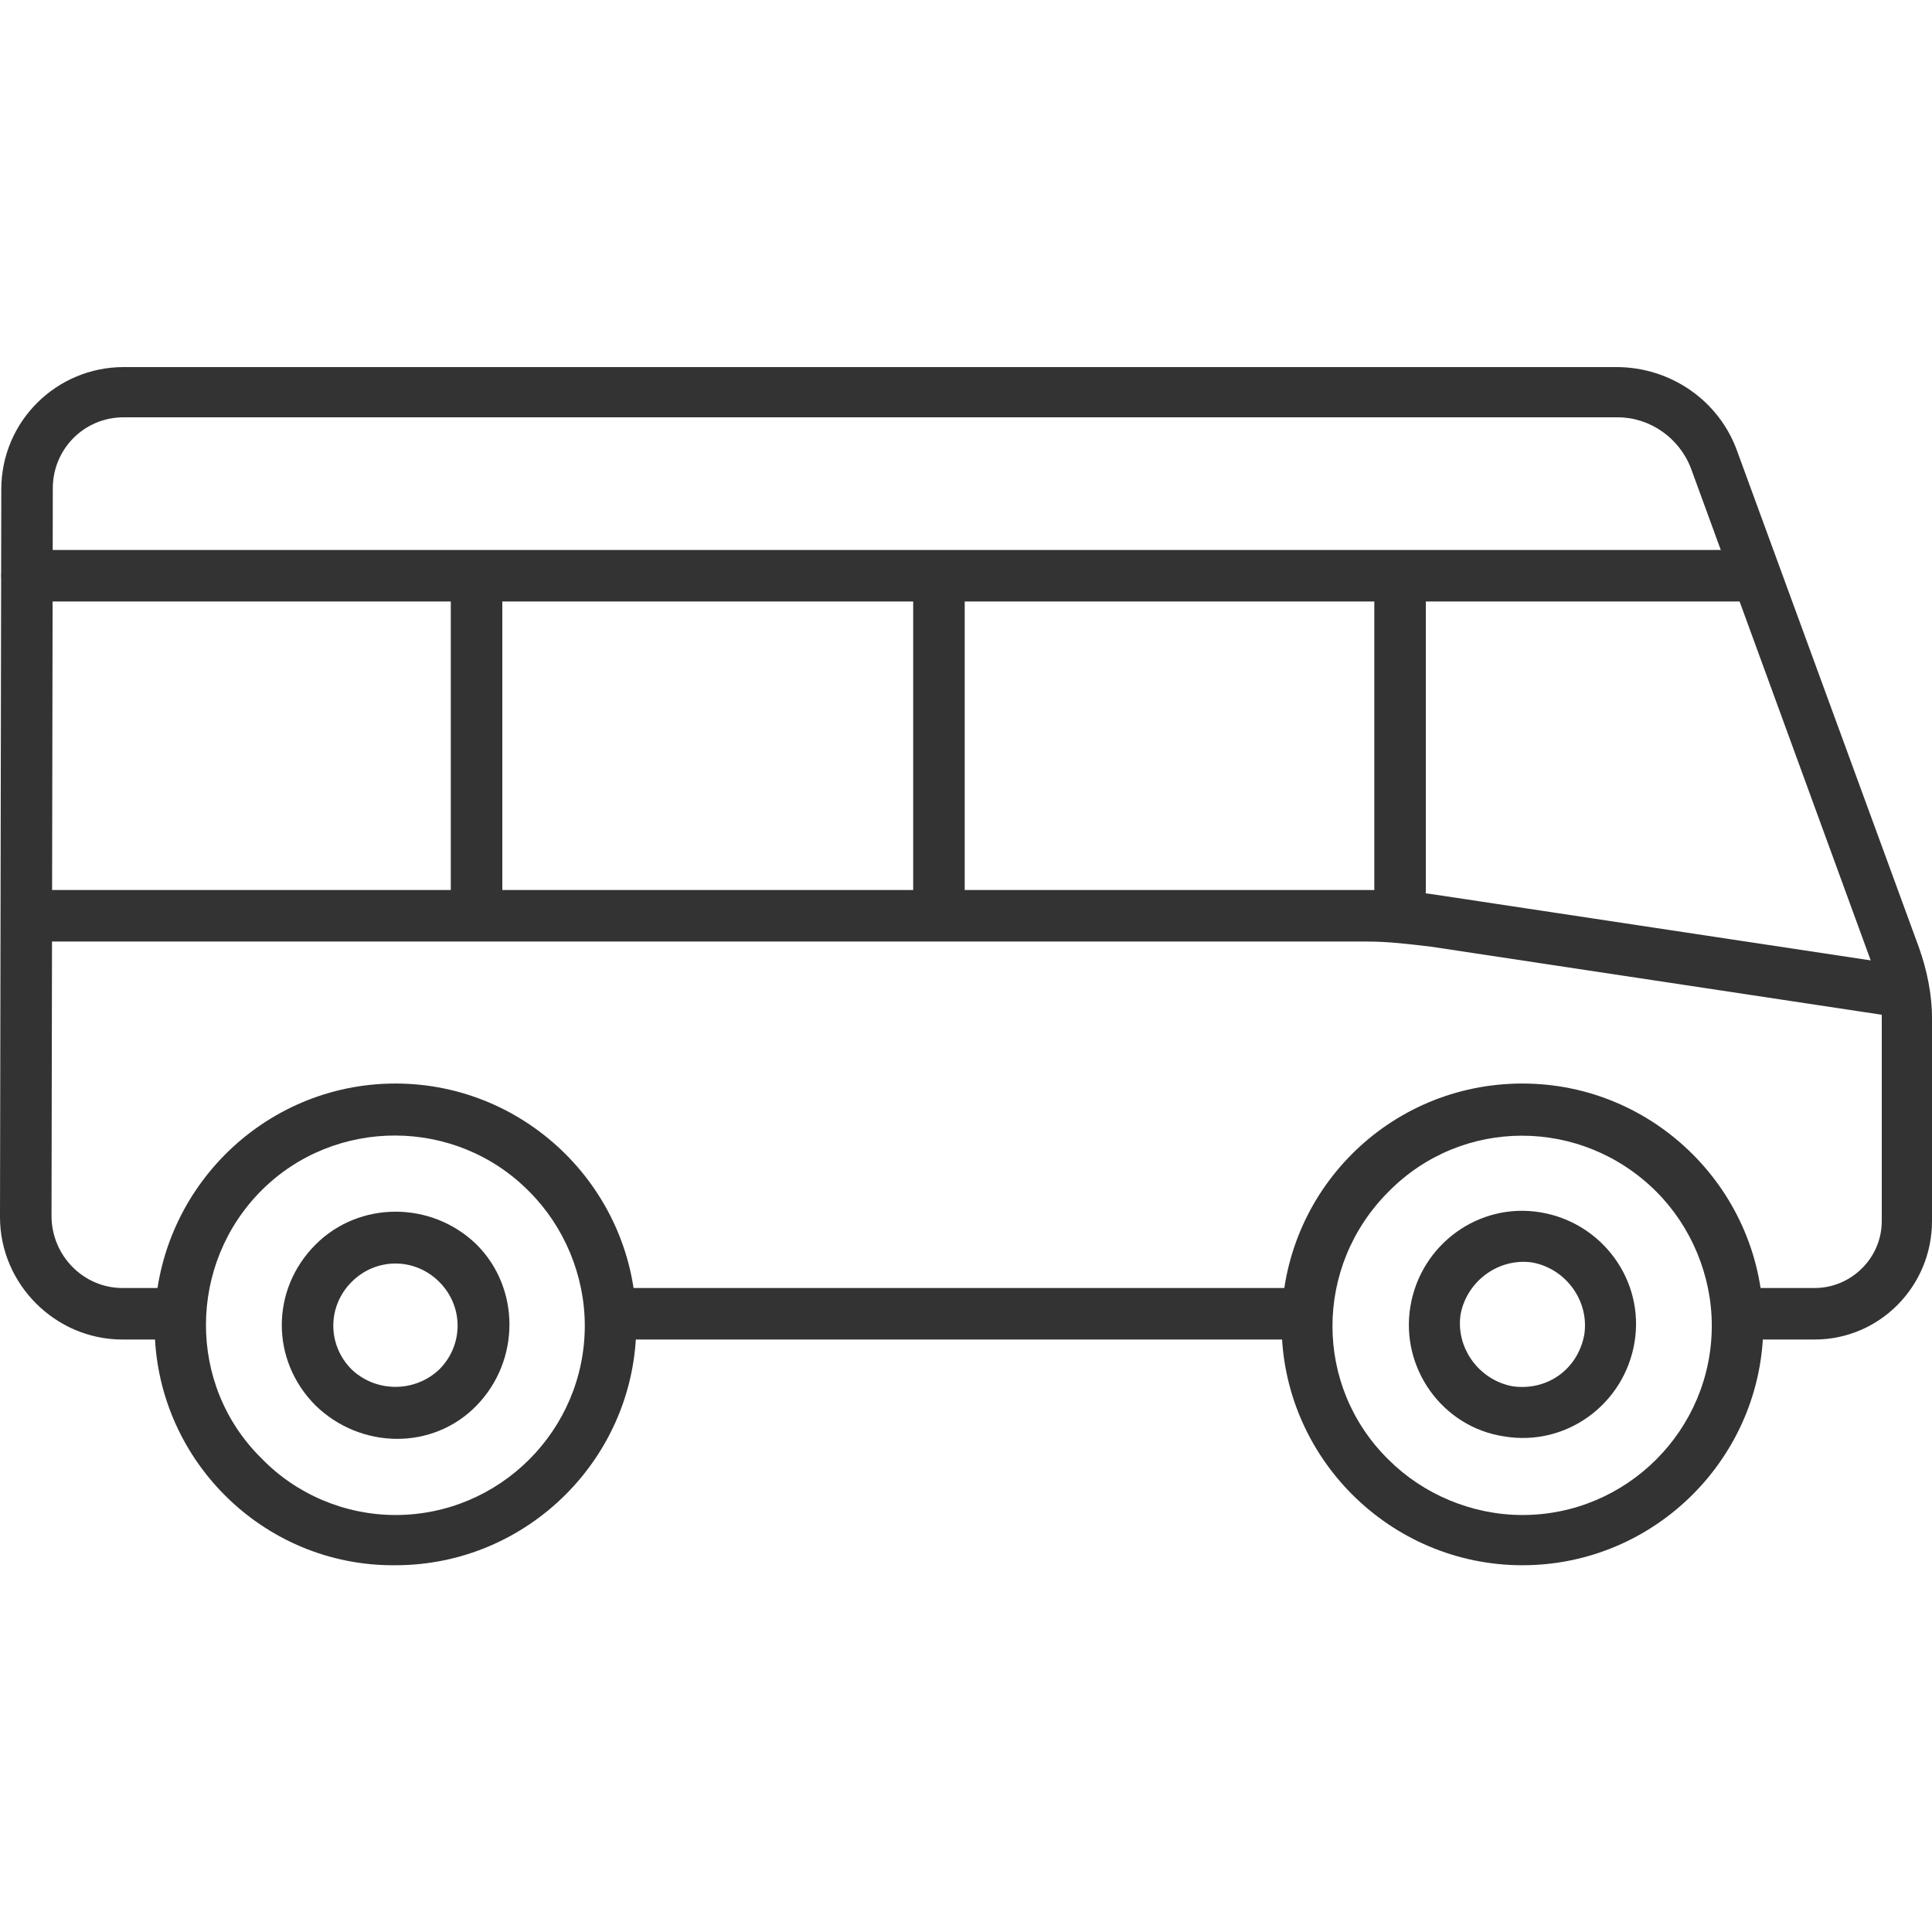
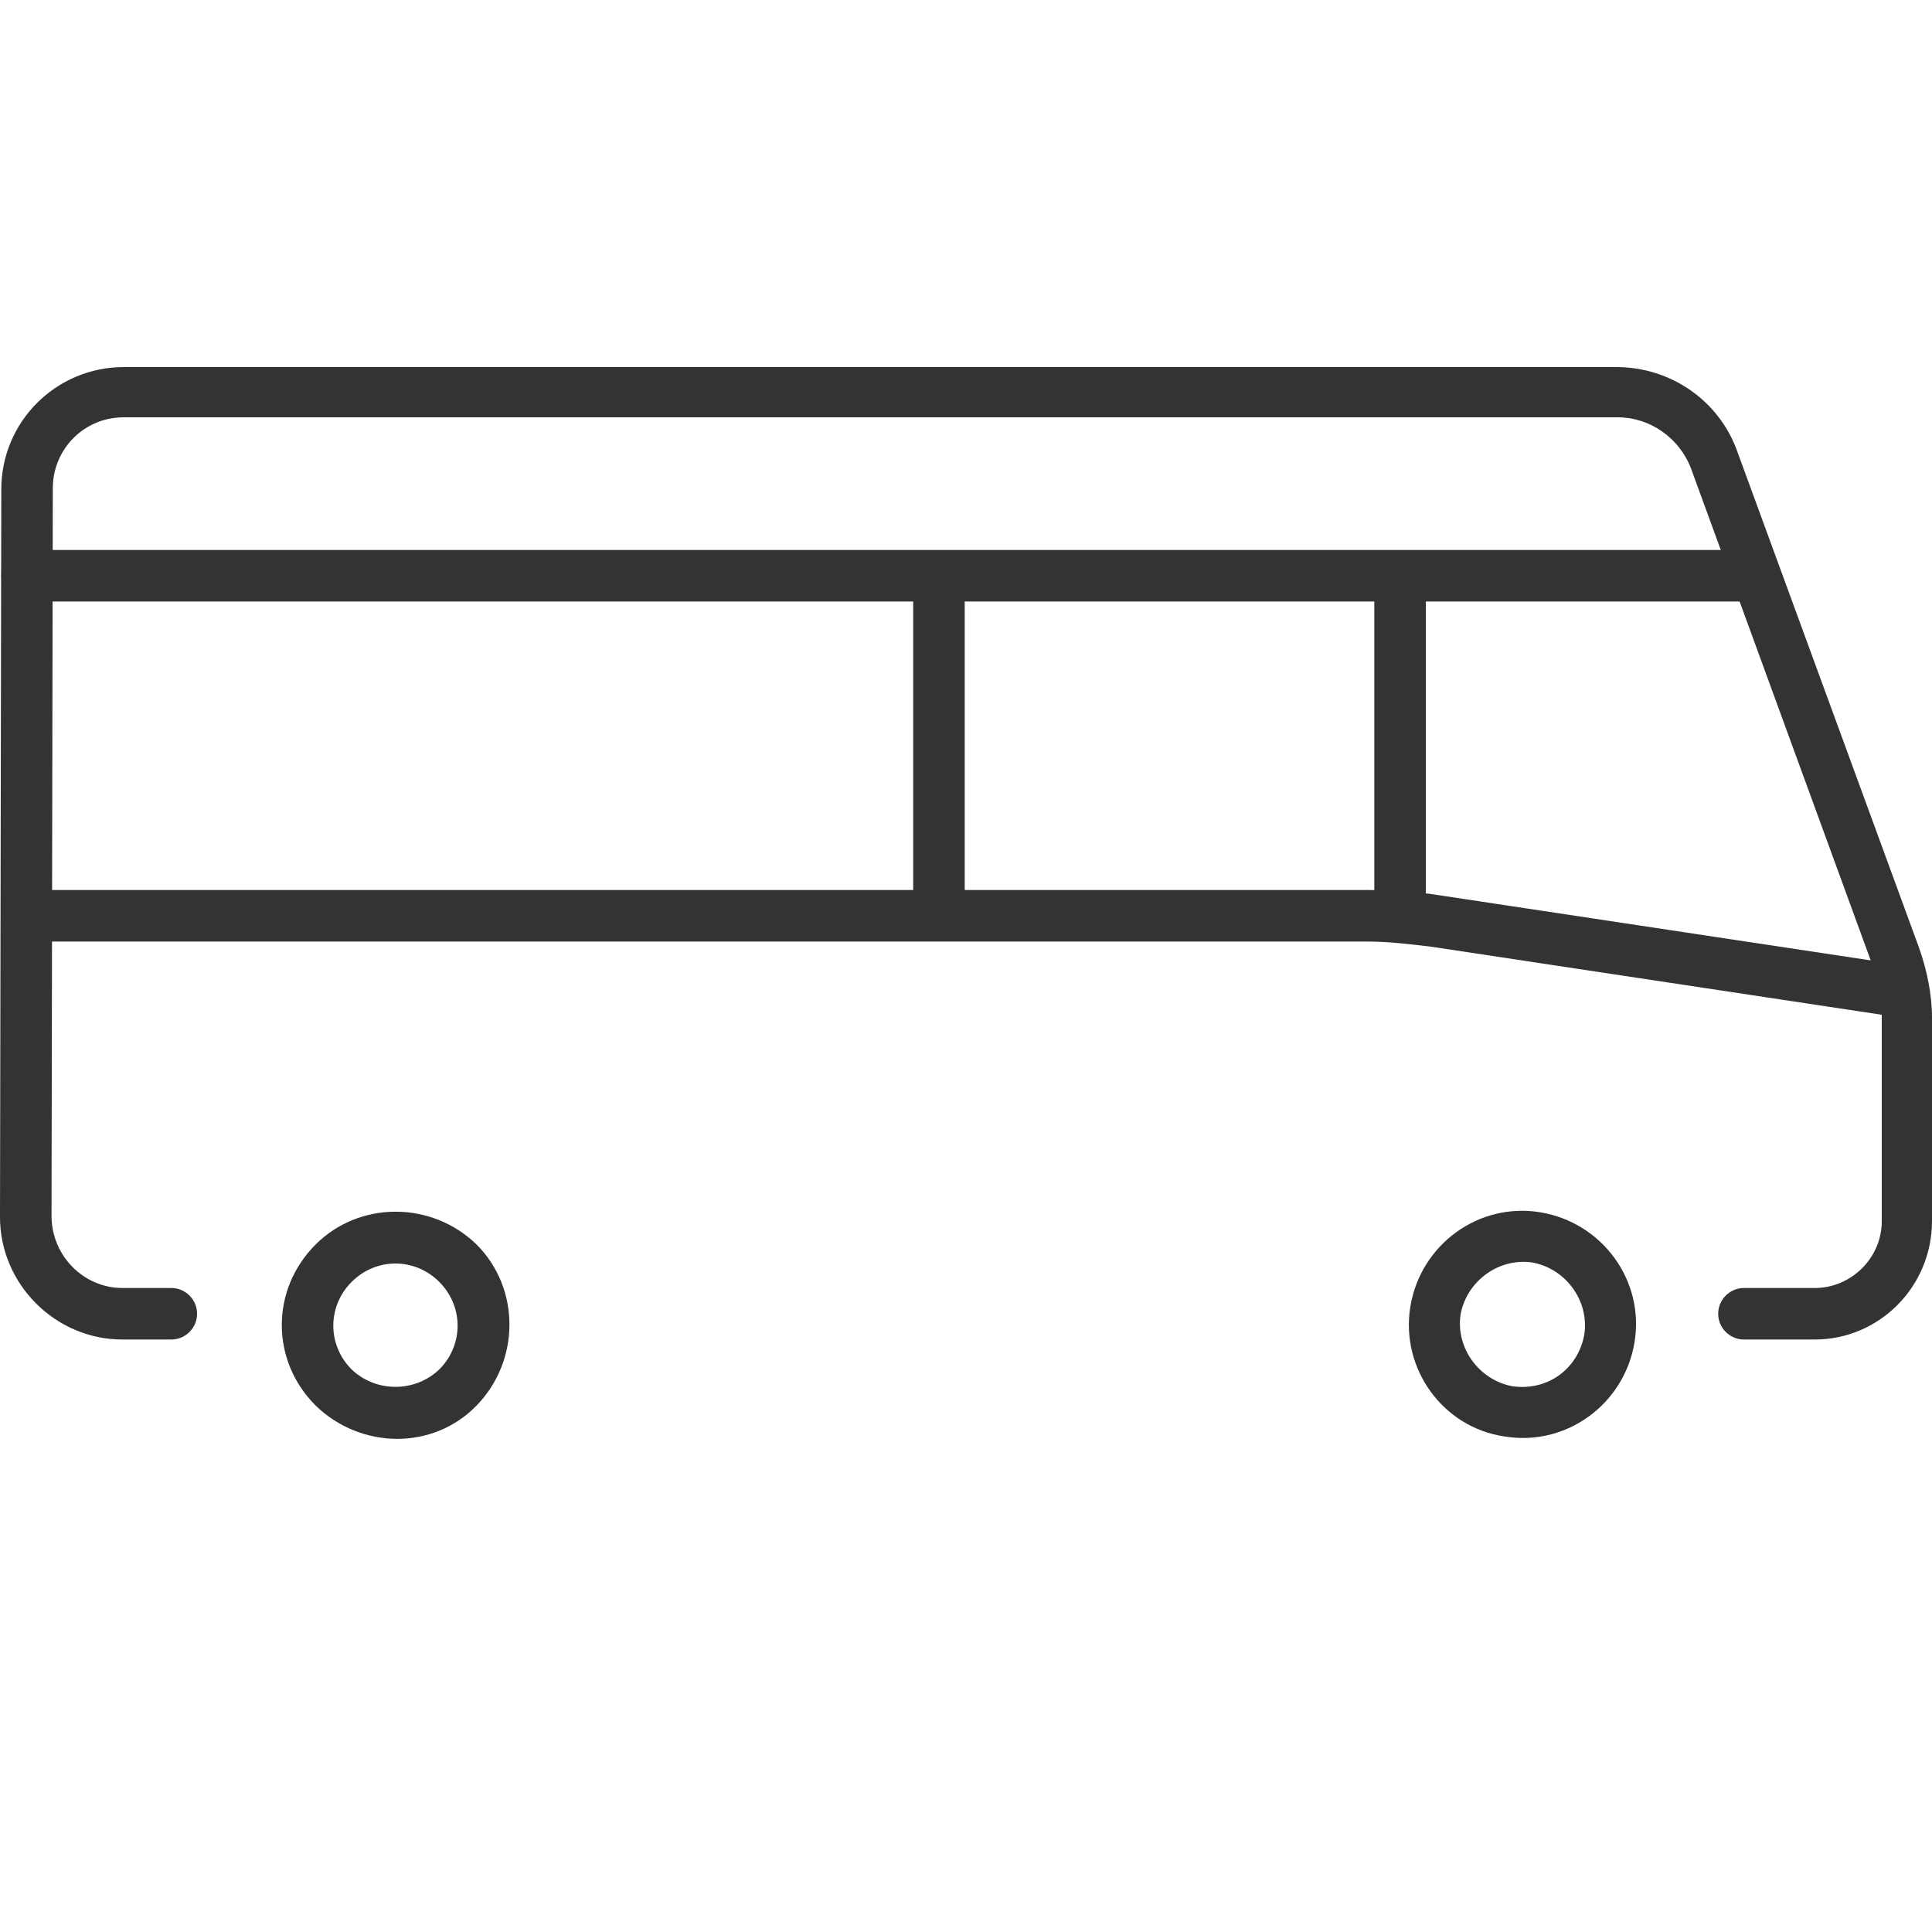
<svg xmlns="http://www.w3.org/2000/svg" version="1.1" id="レイヤー_1" x="0px" y="0px" viewBox="0 0 150 150" style="enable-background:new 0 0 150 150;" xml:space="preserve">
  <style type="text/css">
	.st0{fill:#333333;}
</style>
  <g id="グループ_57" transform="translate(-73.371 -292.869)">
    <g id="グループ_55" transform="translate(73.371 292.869)">
      <g id="グループ_54">
-         <path id="線_89" class="st0" d="M100.9,104H47.8c-1.1,0-2-0.9-2-2c0,0,0,0,0,0c0-1.1,0.9-2,2-2c0,0,0,0,0,0h53.2     c1.1,0,2,0.9,2,2c0,0,0,0,0,0C102.9,103.1,102,104,100.9,104z" />
        <path id="パス_84" class="st0" d="M140.9,104h-5.5c-1.1,0-2-0.9-2-2c0-1.1,0.9-2,2-2h5.5c2.8,0,5.2-2.3,5.2-5.2V79     c0-1.4-0.2-2.7-0.7-4l-14.1-38.6c-0.9-2.4-3.2-4-5.7-4H9.6c-3.1,0-5.5,2.5-5.5,5.5L4,94.4c0,3.1,2.5,5.6,5.5,5.6c0,0,0,0,0,0h3.8     c1.1,0,2,0.9,2,2c0,1.1-0.9,2-2,2H9.5C4.3,104,0,99.7,0,94.5c0,0,0,0,0,0l0.1-56.5c0-5.3,4.3-9.5,9.5-9.5h115.9     c4.2,0,8,2.6,9.4,6.6L149,73.6c0.6,1.7,1,3.6,1,5.4v15.8C150,99.9,145.9,104,140.9,104z" />
      </g>
      <path id="パス_85" class="st0" d="M146.5,78.8c-0.1,0-0.2,0-0.3,0l-35.1-5.3c-1.7-0.2-3.3-0.4-5-0.4H2.1c-1.1,0-2-0.9-2-2    c0-1.1,0.9-2,2-2h104c1.9,0,3.7,0.1,5.6,0.4l35.1,5.3c1.1,0.2,1.8,1.2,1.7,2.3C148.3,78,147.4,78.8,146.5,78.8L146.5,78.8z" />
      <path id="線_90" class="st0" d="M135.1,46.7H2.1c-1.1,0-2-0.9-2-2c0,0,0,0,0,0c0-1.1,0.9-2,2-2c0,0,0,0,0,0h133c1.1,0,2,0.9,2,2    c0,0,0,0,0,0C137.1,45.8,136.2,46.7,135.1,46.7z" />
      <path id="線_91" class="st0" d="M108.7,71.2c-1.1,0-2-0.9-2-2V45.6c0-1.1,0.9-2,2-2c0,0,0,0,0,0c1.1,0,2,0.9,2,2c0,0,0,0,0,0    v23.6C110.7,70.3,109.8,71.2,108.7,71.2z" />
      <path id="線_92" class="st0" d="M72.9,72.2c-1.1,0-2-0.9-2-2V45.6c0-1.1,0.9-2,2-2c0,0,0,0,0,0c1.1,0,2,0.9,2,2c0,0,0,0,0,0v24.5    C74.9,71.3,74,72.2,72.9,72.2z" />
-       <path id="線_93" class="st0" d="M37,72.2c-1.1,0-2-0.9-2-2V45.6c0-1.1,0.9-2,2-2c0,0,0,0,0,0c1.1,0,2,0.9,2,2c0,0,0,0,0,0v24.5    C39,71.3,38.1,72.2,37,72.2z" />
    </g>
    <g id="グループ_56" transform="translate(79.774 322.594)">
-       <path id="楕円形_45" class="st0" d="M111.8,54.4c10.3,0,18.7,8.4,18.7,18.7c0,0,0,0,0,0c0,10.3-8.4,18.7-18.7,18.7c0,0,0,0,0,0    c-10.3,0-18.7-8.4-18.7-18.7c0,0,0,0,0,0C93.1,62.8,101.4,54.4,111.8,54.4C111.8,54.4,111.8,54.4,111.8,54.4z M111.8,87.9    c8.1,0,14.7-6.6,14.7-14.7c0-3.9-1.6-7.7-4.3-10.4c-5.8-5.8-15.1-5.8-20.8,0c-5.8,5.8-5.8,15.1,0,20.8    C104.1,86.3,107.9,87.9,111.8,87.9z" />
      <path id="楕円形_46" class="st0" d="M103.1,71.7c0.8-4.8,5.3-8.1,10.1-7.3c4.8,0.8,8.1,5.3,7.3,10.1c-0.8,4.8-5.3,8.1-10.1,7.3    c0,0,0,0,0,0C105.6,81.1,102.3,76.5,103.1,71.7z M116.6,73.9c0.4-2.6-1.4-5.1-4-5.6c-2.6-0.4-5.1,1.4-5.6,4    c-0.4,2.6,1.4,5.1,4,5.6c0,0,0,0,0,0C113.7,78.3,116.1,76.6,116.6,73.9z" />
      <path id="楕円形_47" class="st0" d="M18.1,66.9c3.4-3.4,9-3.4,12.5,0c3.4,3.4,3.4,9,0,12.5s-9,3.4-12.5,0c0,0,0,0,0,0    C14.6,75.9,14.6,70.4,18.1,66.9z M27.7,76.6c1.9-1.9,1.9-4.9,0-6.8c-1.9-1.9-4.9-1.9-6.8,0c-1.9,1.9-1.9,4.9,0,6.8c0,0,0,0,0,0    C22.8,78.4,25.8,78.4,27.7,76.6z" />
-       <path id="楕円形_48" class="st0" d="M24.3,54.4c10.3,0,18.7,8.4,18.7,18.7c0,0,0,0,0,0c0,10.3-8.4,18.7-18.7,18.7c0,0,0,0,0,0    C14,91.9,5.6,83.5,5.6,73.2c0,0,0,0,0,0C5.6,62.8,14,54.4,24.3,54.4C24.3,54.4,24.3,54.4,24.3,54.4z M24.3,87.9    c8.1,0,14.7-6.6,14.7-14.7c0-3.9-1.6-7.7-4.3-10.4C29,57,19.6,57,13.9,62.7s-5.8,15.1,0,20.8C16.6,86.3,20.4,87.9,24.3,87.9z" />
    </g>
  </g>
</svg>